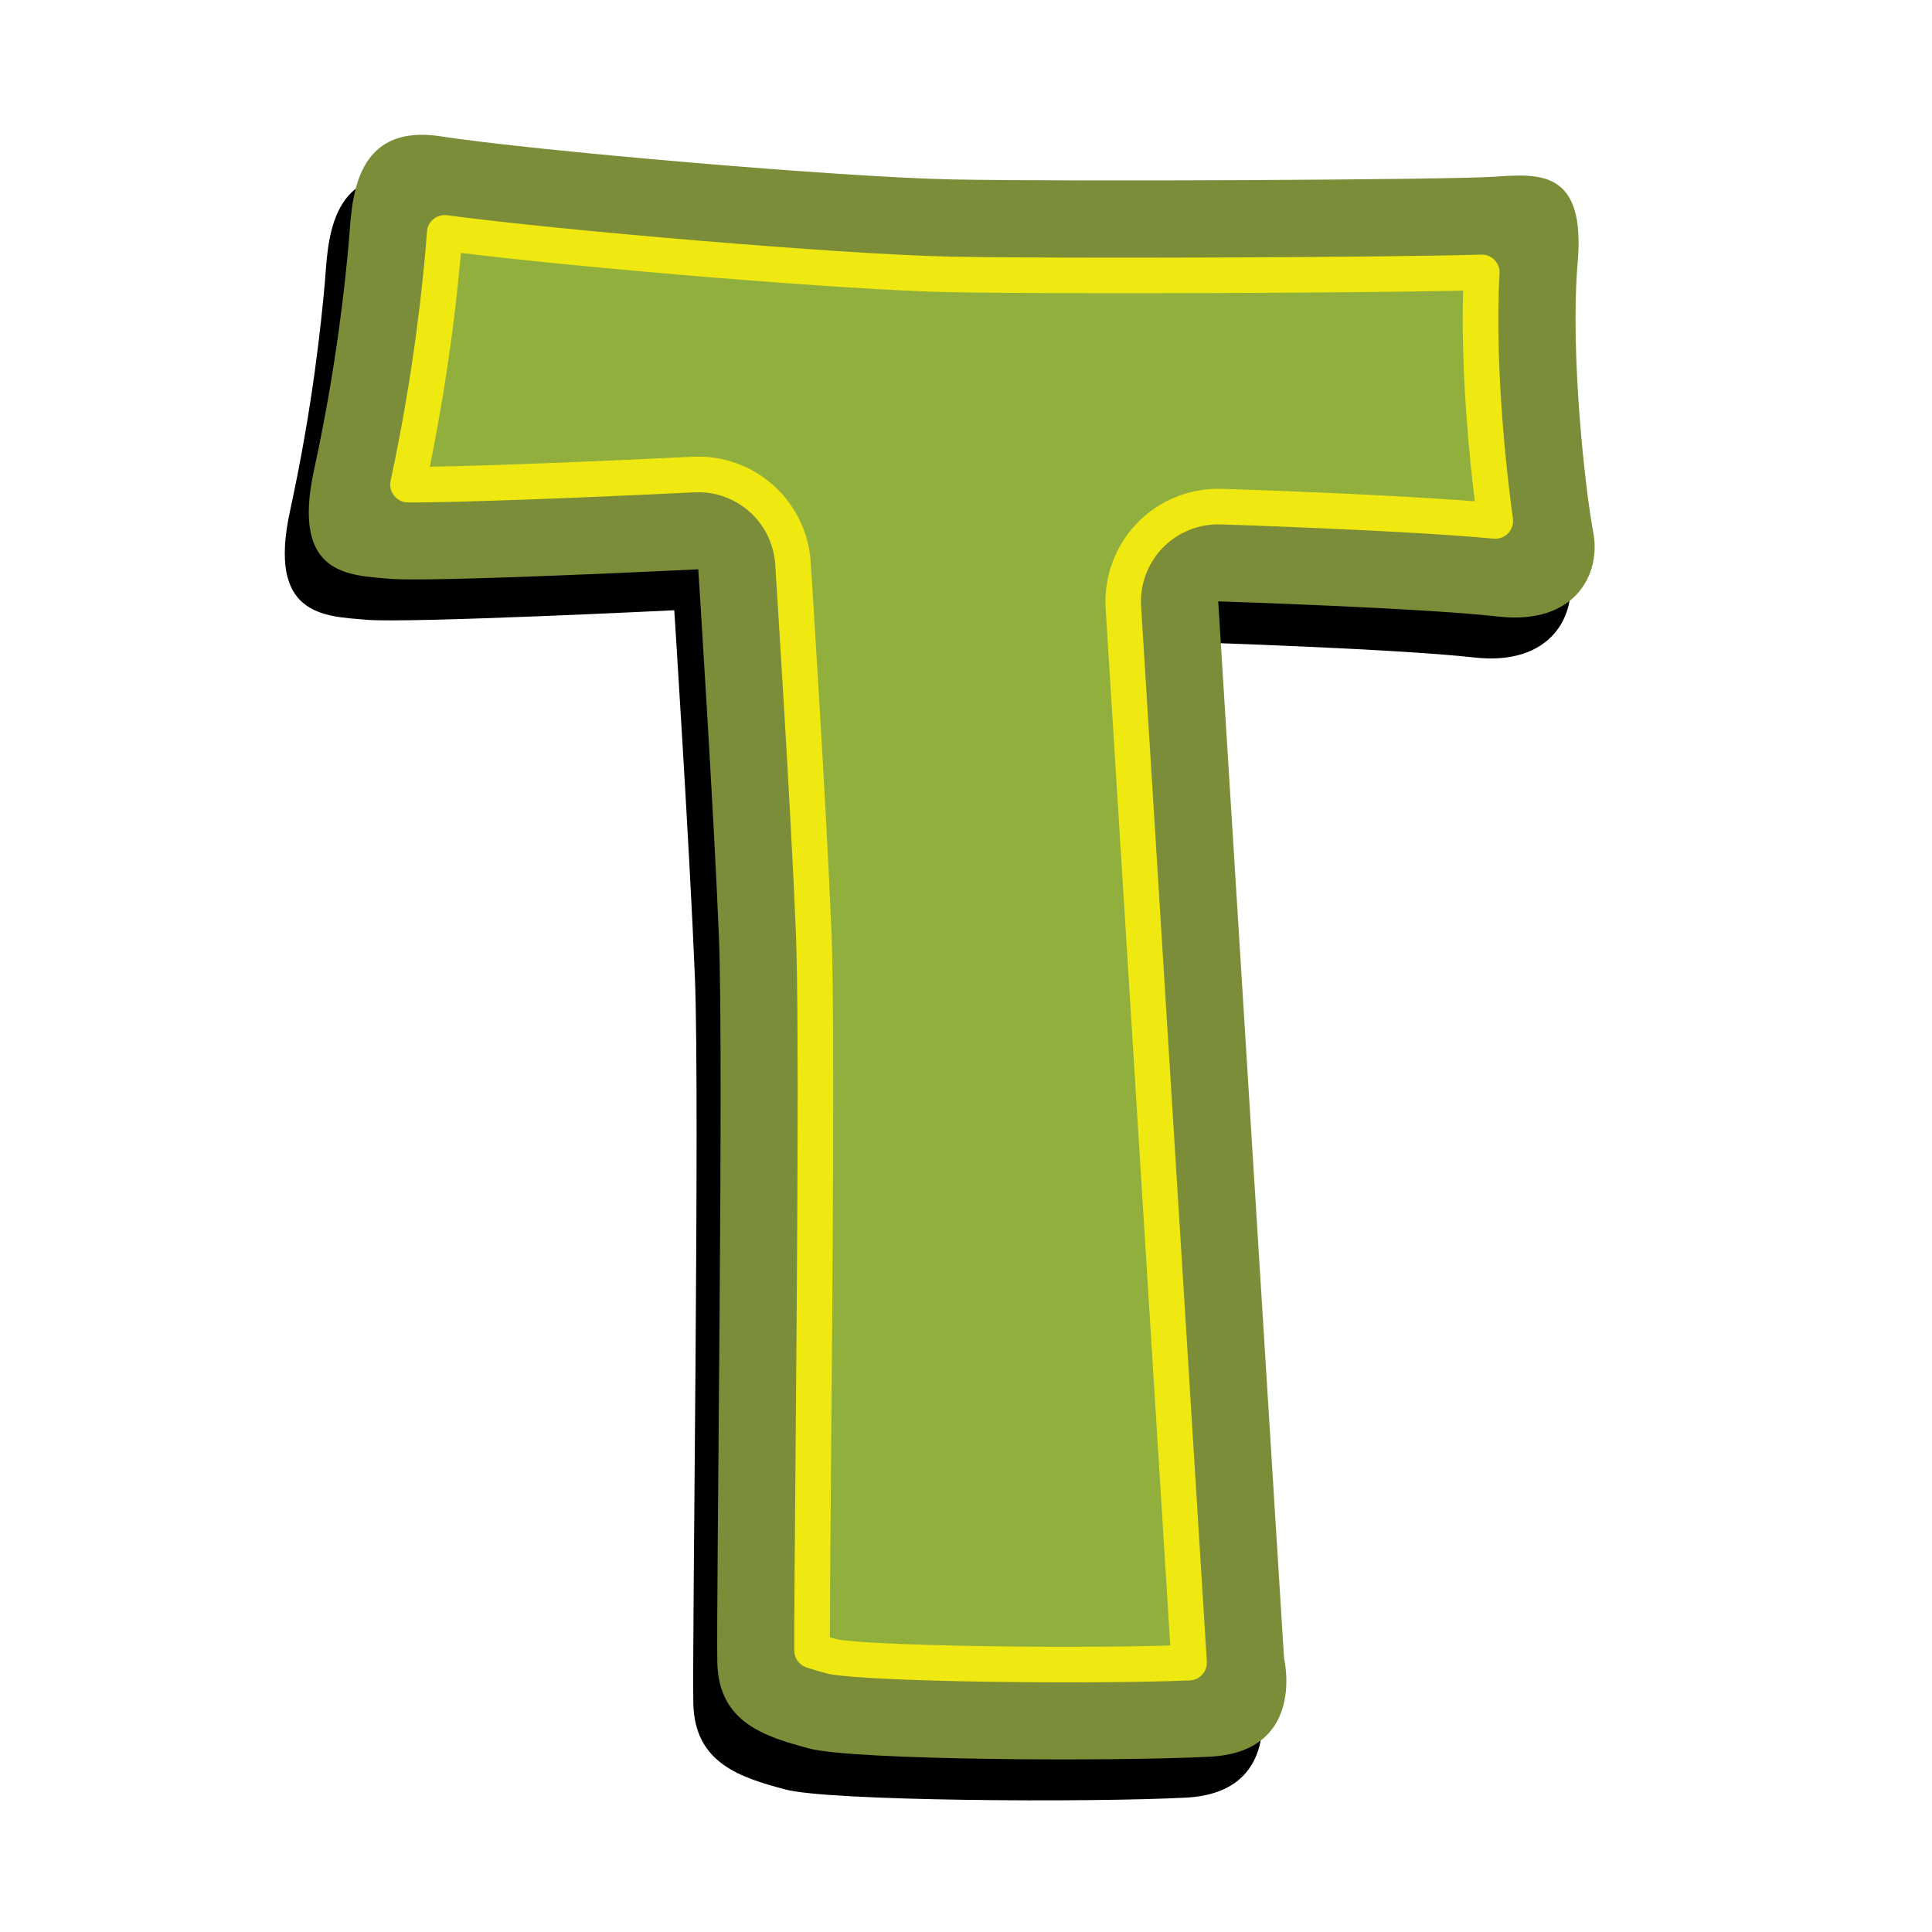
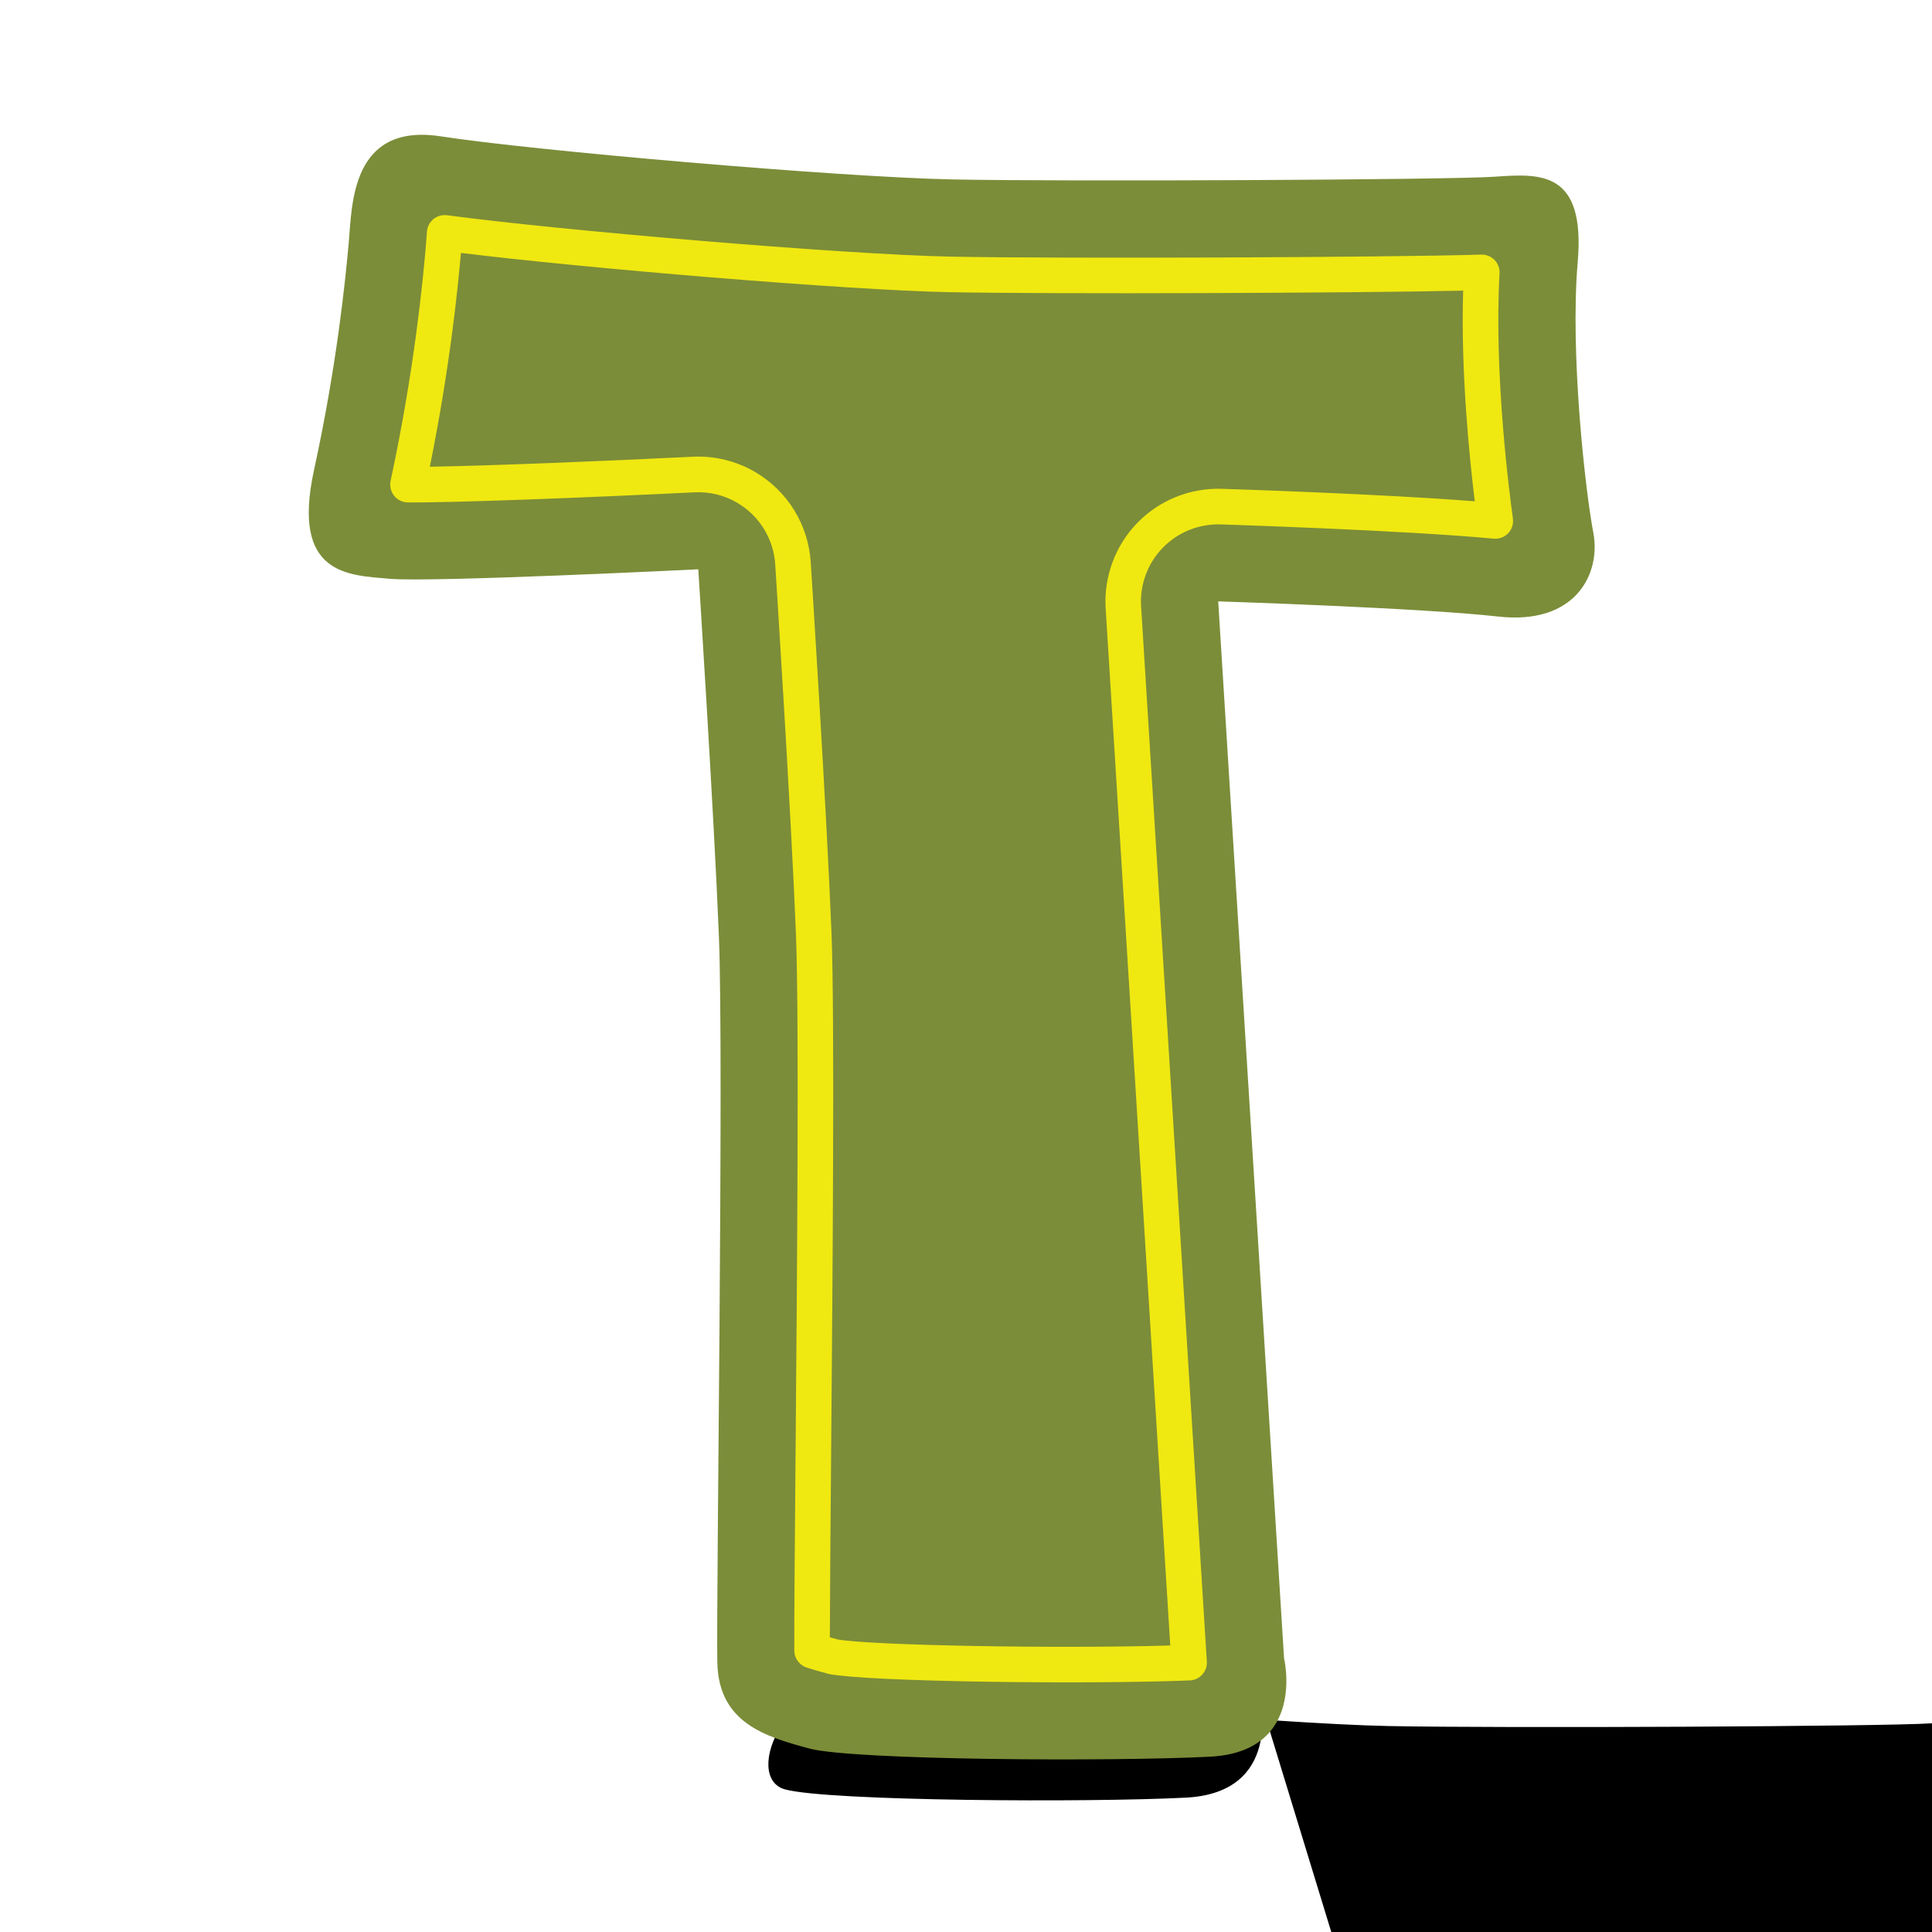
<svg xmlns="http://www.w3.org/2000/svg" viewBox="0 0 512 512">
  <defs>
    <style>      .cls-1 {        fill: #000;      }      .cls-1, .cls-2, .cls-3, .cls-4, .cls-5 {        stroke-width: 0px;      }      .cls-2 {        fill: #7b8d39;      }      .cls-3 {        fill: #f0e811;      }      .cls-4 {        fill: #90af3d;      }      .cls-5 {        fill: #fff;      }    </style>
  </defs>
  <g id="Layer_2" data-name="Layer 2">
-     <rect class="cls-5" width="512" height="512" />
-   </g>
+     </g>
  <g id="Layer_1" data-name="Layer 1">
-     <path class="cls-1" d="M333.91,450.22s6.09,24.84-19.6,26.17-94.72.95-106.26-2.18c-11.54-3.12-23.98-6.77-24.31-22.77-.34-16,1.74-159.37.42-192.35-1.32-32.97-5.47-97.37-5.47-97.37,0,0-70.7,3.49-81.68,2.52-10.97-.97-26.25-.82-20.15-28.83,6.1-28.01,8.31-50.42,9.2-60.22s.49-31.91,24.44-28.2c23.95,3.72,105.45,10.81,135.47,11.41,30.03.6,131.76.12,143.8-.72,12.04-.84,24.07-1.68,21.98,22.61-2.09,24.29,2.04,60.74,4.13,71.68s-4.7,24.58-25.21,22.27c-20.52-2.31-74.19-4.02-74.19-4.02l17.44,279.98Z" />
+     <path class="cls-1" d="M333.91,450.22s6.09,24.84-19.6,26.17-94.72.95-106.26-2.18s.49-31.91,24.44-28.2c23.95,3.72,105.45,10.81,135.47,11.41,30.03.6,131.76.12,143.8-.72,12.04-.84,24.07-1.68,21.98,22.61-2.09,24.29,2.04,60.74,4.13,71.68s-4.7,24.58-25.21,22.27c-20.52-2.31-74.19-4.02-74.19-4.02l17.44,279.98Z" />
    <path class="cls-2" d="M340.27,439.37s6.09,24.84-19.6,26.17c-25.69,1.33-94.72.95-106.26-2.18-11.54-3.12-23.98-6.77-24.31-22.77s1.74-159.37.42-192.35-5.47-97.37-5.47-97.37c0,0-70.7,3.49-81.68,2.52-10.97-.97-26.25-.82-20.15-28.83,6.1-28.01,8.31-50.42,9.2-60.22s.49-31.91,24.44-28.2c23.95,3.72,105.45,10.81,135.47,11.41,30.03.6,131.76.12,143.8-.72,12.04-.84,24.07-1.68,21.98,22.61-2.09,24.29,2.04,60.74,4.13,71.68,2.09,10.94-4.7,24.58-25.21,22.27s-74.19-4.02-74.19-4.02l17.44,279.98Z" />
-     <path class="cls-4" d="M297.72,160.96c-.44-7.07,2.12-14,7.05-19.08,4.93-5.08,11.78-7.85,18.86-7.63,2.12.07,49.6,1.6,72.65,3.8-2.09-14.89-4.87-42.99-3.58-65.88-25.12.79-113.7,1.09-140.87.54-29.58-.59-104.83-7.07-133.97-11.01-.06.74-.11,1.44-.16,2.01-.08,1.04-.15,2.02-.23,2.91-.72,7.89-2.87,31.65-9.34,61.8,10.94.12,46.02-1.21,75.68-2.67,5.07-.25,9.87,1.02,13.95,3.41,6.97,4.09,11.84,11.44,12.39,20.09.17,2.64,4.18,65.09,5.5,97.99.88,21.95.31,89.91-.11,139.53-.19,22.61-.36,42.52-.32,50.62,1.74.59,3.86,1.17,5.44,1.6,9.94,1.89,65.23,2.78,94.48,1.61l-17.42-279.66Z" />
    <path class="cls-3" d="M212.83,441.47c-1.42-.83-2.32-2.36-2.33-4.05-.04-8.1.13-28.03.32-50.67.42-49.91.98-117.54.11-139.31-1.31-32.76-5.32-95.23-5.49-97.87-.44-6.79-4.2-12.89-10.07-16.33-3.42-2.01-7.35-2.97-11.33-2.77-28.21,1.39-64.43,2.8-75.97,2.67-1.42-.01-2.74-.66-3.63-1.77-.88-1.11-1.22-2.55-.93-3.93,6.41-29.87,8.55-53.48,9.26-61.23l.38-4.89c.11-1.29.74-2.47,1.74-3.28,1.01-.81,2.31-1.17,3.59-1,29.16,3.93,104.46,10.38,133.43,10.97,28.22.56,116.28.22,140.63-.54,1.32-.05,2.6.47,3.52,1.42.92.94,1.41,2.24,1.33,3.55-1.51,26.93,2.69,58.84,3.54,64.96.2,1.43-.26,2.87-1.26,3.92-1,1.04-2.42,1.57-3.86,1.43-23.13-2.21-71.86-3.77-72.35-3.78-5.74-.18-11.33,2.08-15.33,6.2-4,4.12-6.09,9.77-5.73,15.5h0l17.42,279.66c.08,1.27-.36,2.51-1.21,3.45s-2.05,1.5-3.31,1.55c-27.65,1.1-84.71.37-95.55-1.69-2.01-.53-4.24-1.15-6.08-1.77-.31-.1-.6-.24-.87-.4ZM200.14,125.1c8.57,5.03,14.07,13.95,14.71,23.86.17,2.65,4.19,65.23,5.5,98.11.88,21.99.31,89.76-.1,139.24-.17,20.29-.32,38.09-.33,47.6.7.2,1.37.38,1.97.54,8.56,1.61,58.34,2.51,88.24,1.62l-17.12-274.82c-.52-8.37,2.53-16.63,8.37-22.66,5.84-6.02,14-9.32,22.39-9.05.45.01,41.96,1.32,67.06,3.31-1.38-11.25-3.75-34.4-3.08-55.83-29.78.67-109.43.94-136.04.41-27.71-.55-97.36-6.42-129.56-10.41v.03c-.67,7.4-2.63,28.94-8.24,56.63,15.02-.22,45.3-1.44,69.64-2.64,5.82-.29,11.55,1.11,16.57,4.05Z" />
  </g>
</svg>